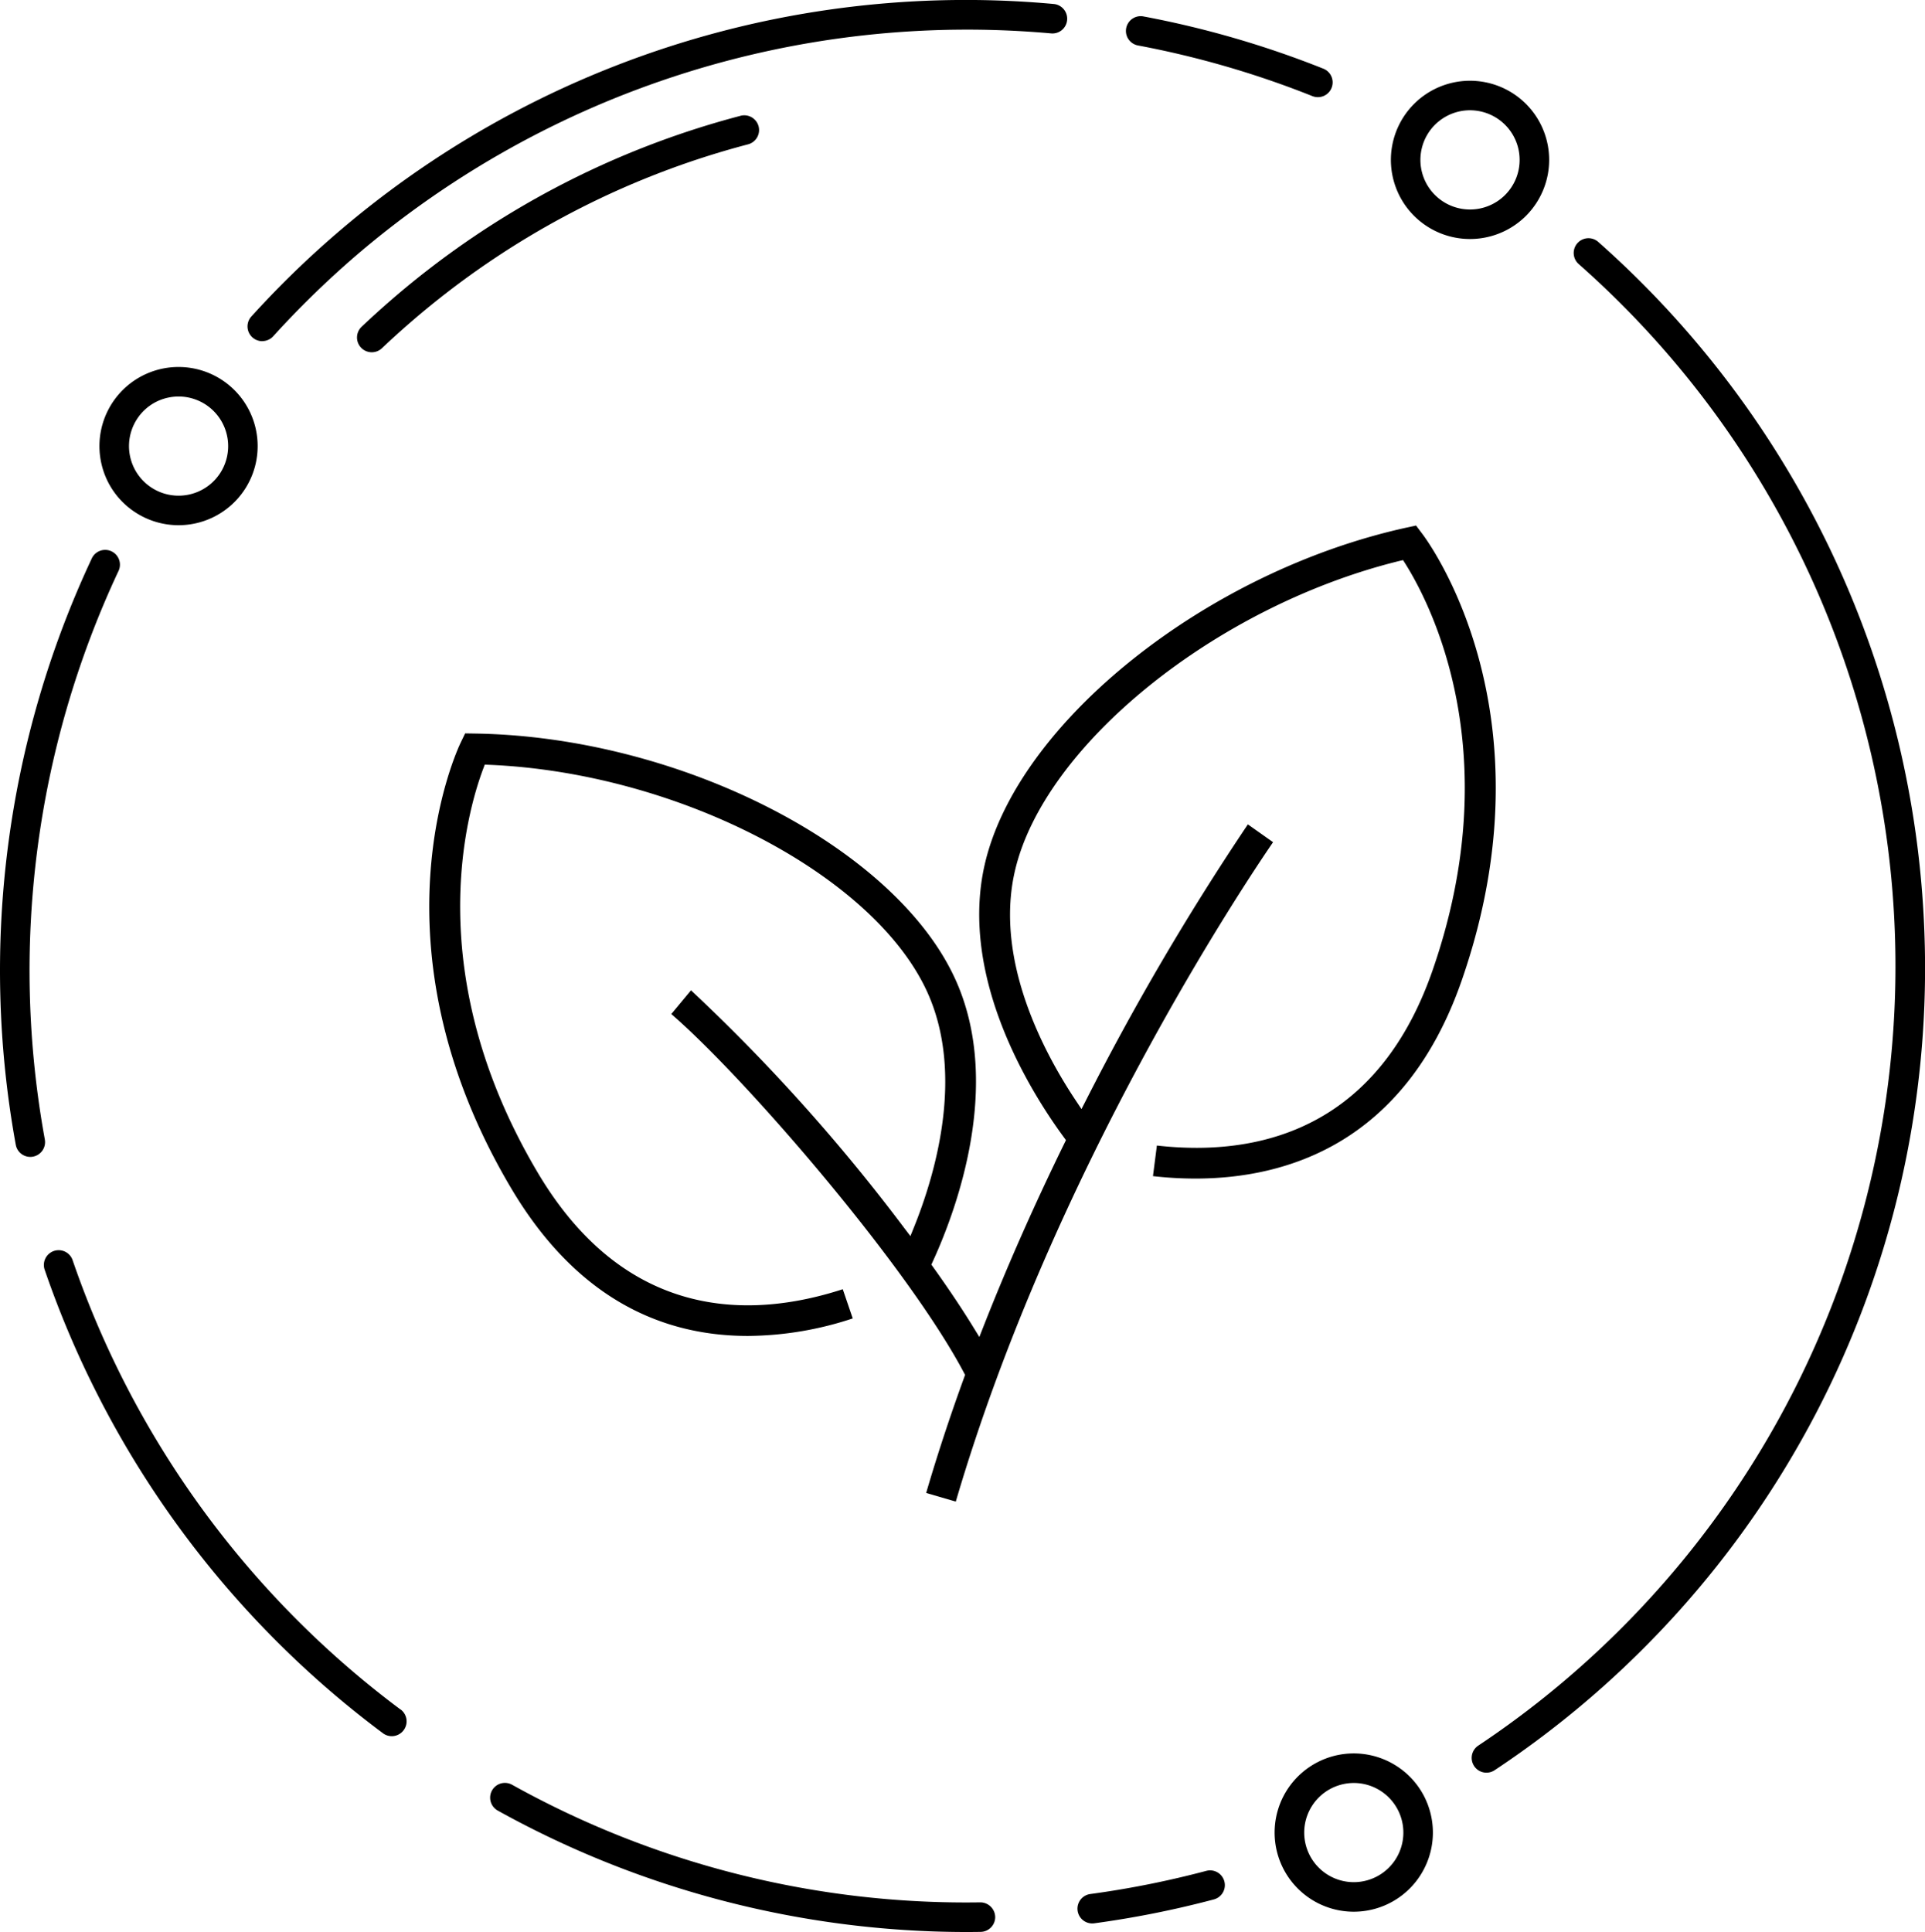
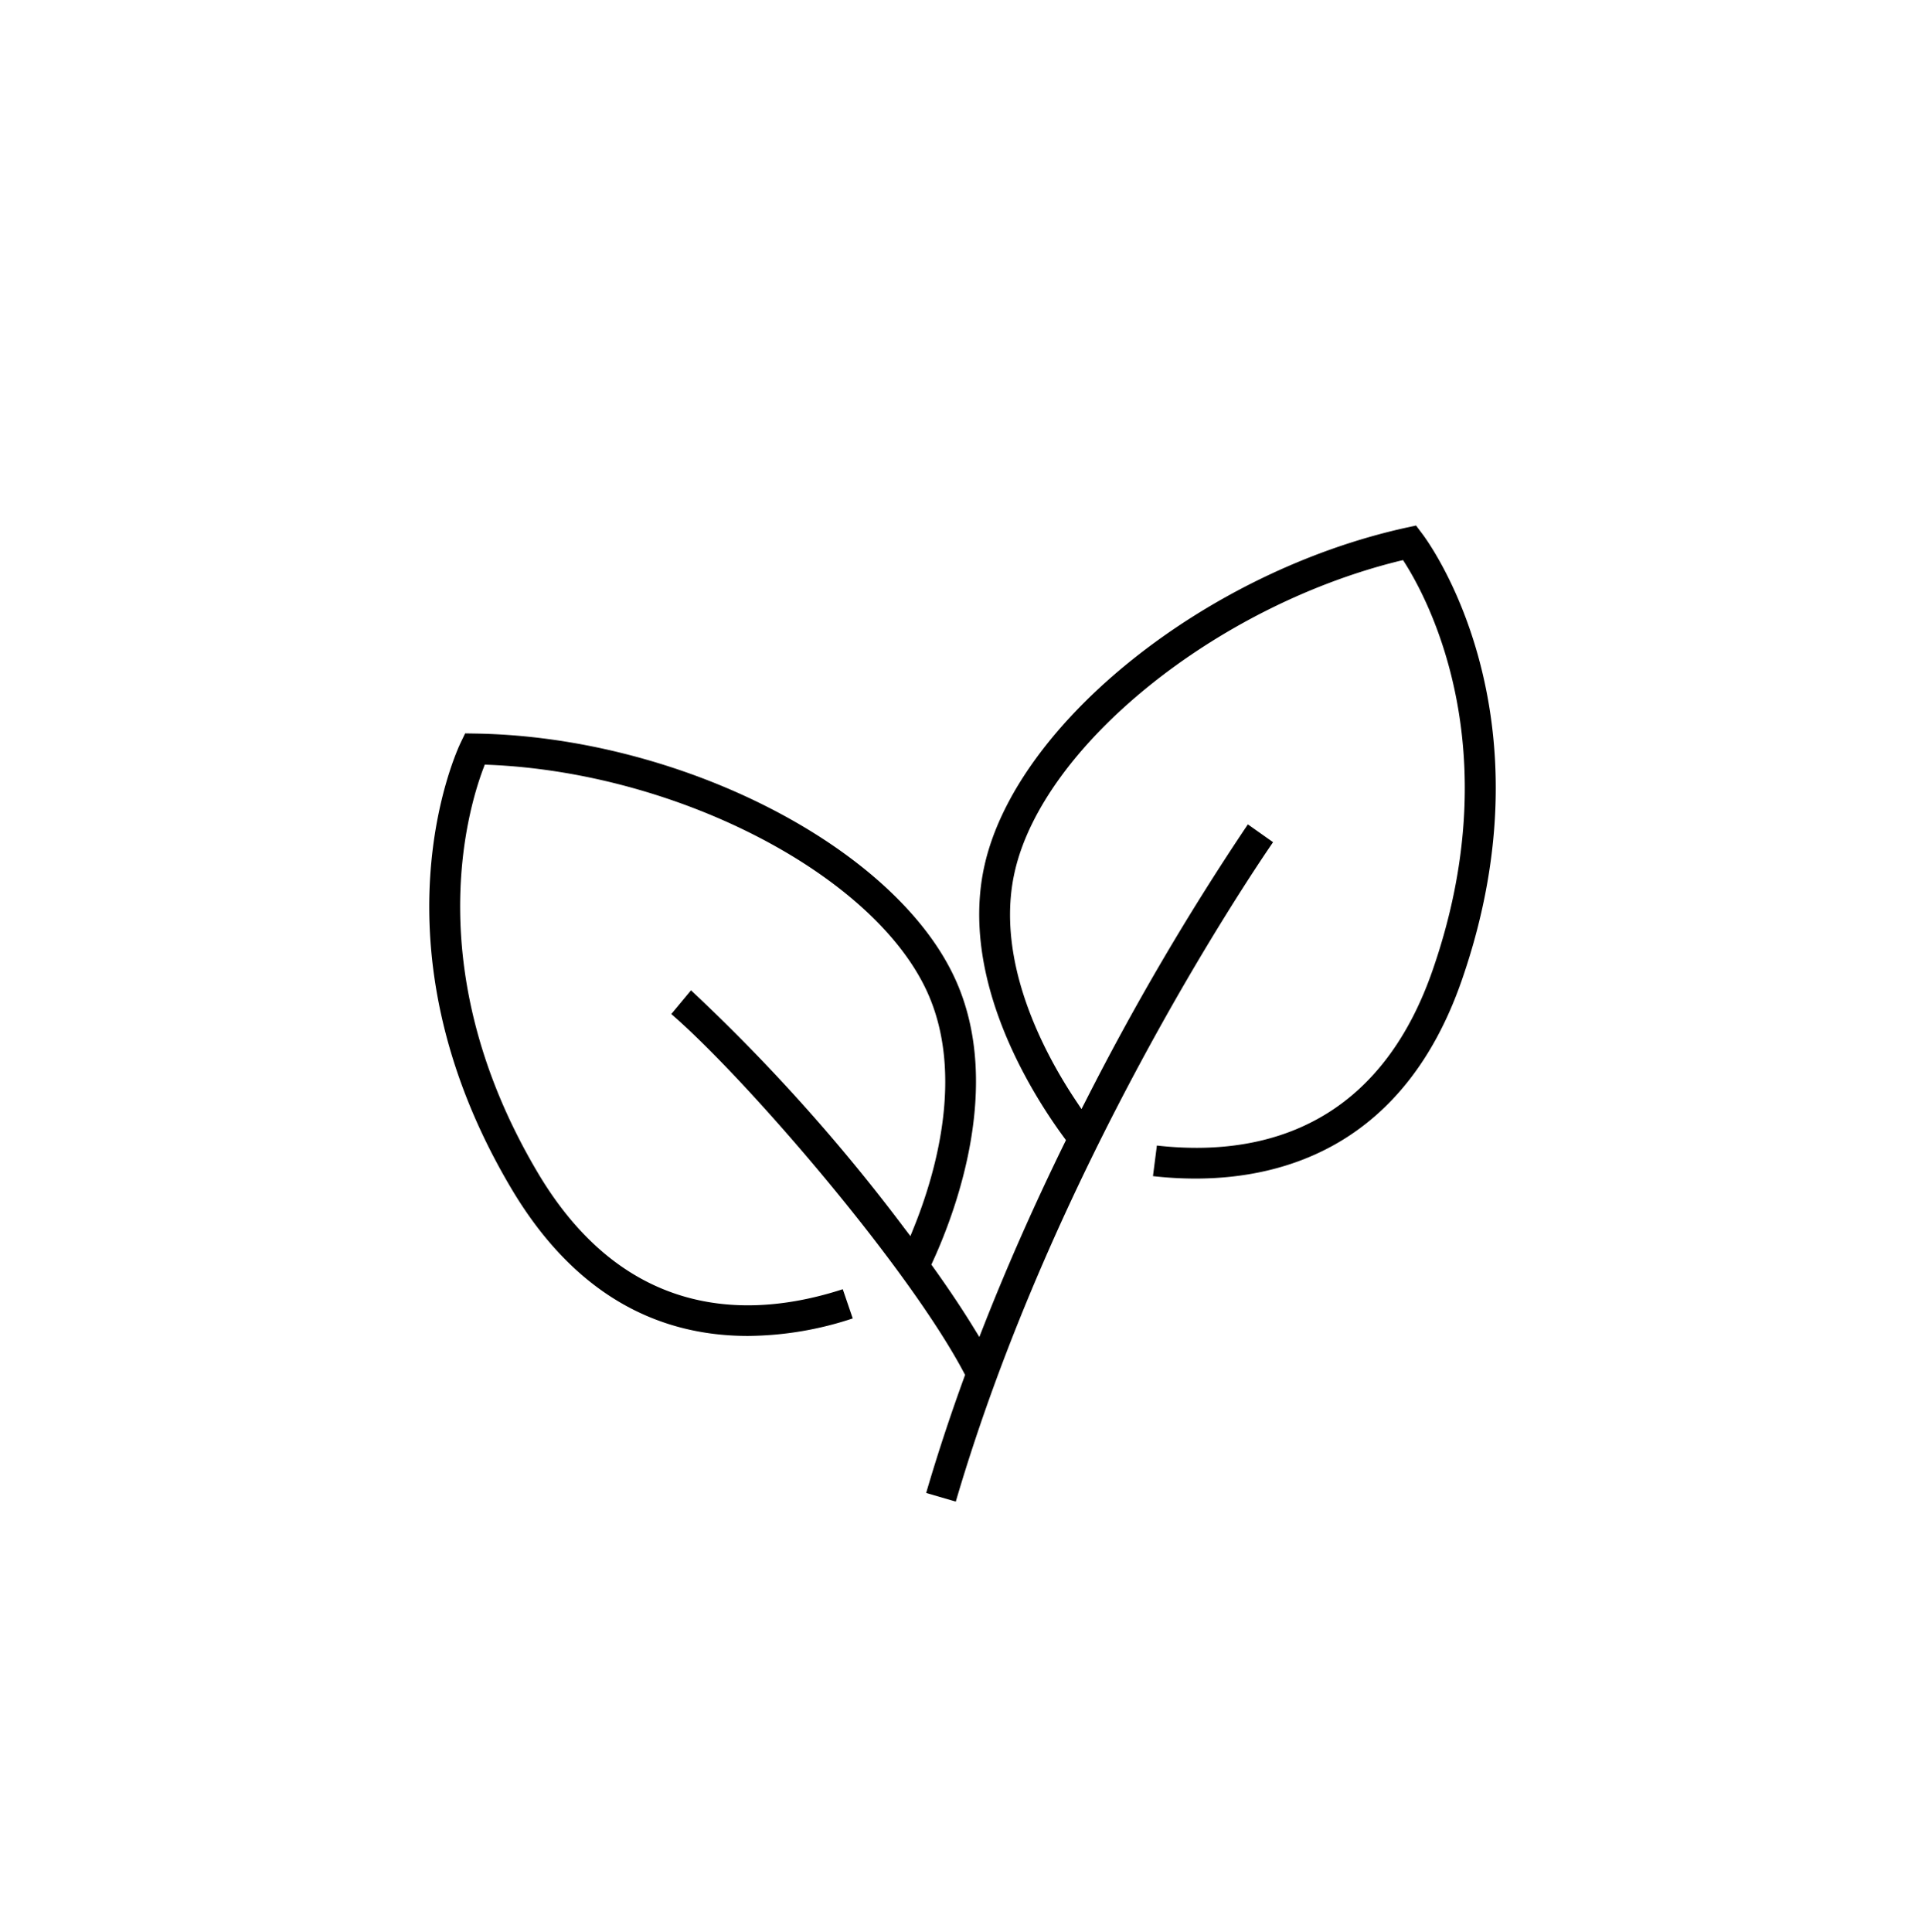
<svg xmlns="http://www.w3.org/2000/svg" width="111.308" height="111.708" viewBox="0 0 111.308 111.708">
  <defs>
    <clipPath id="clip-path">
      <rect id="Rectangle_725" data-name="Rectangle 725" width="61.667" height="56.435" fill="none" />
    </clipPath>
    <clipPath id="clip-path-2">
-       <rect id="Rectangle_689" data-name="Rectangle 689" width="111.308" height="111.708" fill="none" />
-     </clipPath>
+       </clipPath>
  </defs>
  <g id="Groupe_1362" data-name="Groupe 1362" transform="translate(-635.346 -2197.382)">
    <g id="Groupe_1360" data-name="Groupe 1360" transform="translate(660.166 2227.768)">
      <g id="Groupe_1359" data-name="Groupe 1359" clip-path="url(#clip-path)">
        <path id="Tracé_1184" data-name="Tracé 1184" d="M57.4.452,57.059,0,56.5.122C44.911,2.668,33.969,11.419,32.112,19.63c-1.484,6.562,2.713,13.2,4.586,15.745l.119.162-.088.18C34.984,39.279,33.41,42.84,32.051,46.3l-.243.618-.348-.565c-.649-1.057-1.428-2.222-2.315-3.463l-.112-.156.08-.174c1.315-2.862,4.076-10.177,1.324-16.284C26.98,18.6,14.512,12.209,2.644,12.028l-.568-.009-.248.512C1.6,13-3.645,24.2,4.742,38.329,8.1,43.988,12.7,46.858,18.426,46.858a19.621,19.621,0,0,0,6.062-1.013l-.577-1.688c-5.292,1.719-12.535,1.86-17.636-6.738C-.51,25.982,2.149,16.64,3.126,14.049l.084-.224.239.01c10.915.451,22.293,6.361,25.363,13.174,2.148,4.768.439,10.527-.772,13.536l-.218.541-.353-.463A105.935,105.935,0,0,0,15.135,26.875l-1.141,1.372c4.229,3.638,13.631,14.518,16.921,20.734l.069.13-.051.138c-.825,2.267-1.566,4.516-2.2,6.689l1.713.5c5.638-19.224,16.761-35.822,18.346-38.128l-1.457-1.03a151.537,151.537,0,0,0-9.364,15.96l-.257.5L37.4,33.27c-1.826-2.733-4.714-8.087-3.547-13.246C35.5,12.735,45.469,4.674,56.075,2.054L56.308,2l.127.2c1.474,2.344,5.943,10.969,1.577,23.528-2.844,8.18-8.575,10.254-13.652,10.254a20.32,20.32,0,0,1-2.286-.133l-.227,1.769a21.73,21.73,0,0,0,2.45.141c5.21,0,12.11-1.986,15.4-11.446C65.1,10.783,57.721.867,57.4.452" transform="translate(0)" />
      </g>
    </g>
    <g id="Groupe_1358" data-name="Groupe 1358" transform="translate(0 -161)">
      <g id="Groupe_1282" data-name="Groupe 1282" transform="translate(635.346 2358.382)">
        <g id="Groupe_1281" data-name="Groupe 1281" transform="translate(0 0)">
          <g id="Groupe_1280" data-name="Groupe 1280" clip-path="url(#clip-path-2)">
            <path id="Tracé_1041" data-name="Tracé 1041" d="M423.031,105.071a56.027,56.027,0,0,0-18.88-40.623.854.854,0,0,0-1.13,1.281,54.153,54.153,0,0,1-5.815,85.669.854.854,0,0,0,.949,1.42,55.635,55.635,0,0,0,24.877-47.747" transform="translate(-311.737 -50.461)" />
            <path id="Tracé_1043" data-name="Tracé 1043" d="M350.755,473.531a4.576,4.576,0,1,0,1.966,2.686,4.551,4.551,0,0,0-1.966-2.686m-.035,5.4a2.867,2.867,0,1,1-3.043-4.337,2.888,2.888,0,0,1,.629-.07,2.869,2.869,0,0,1,2.414,4.407" transform="translate(-270.021 -371.432)" />
            <path id="Tracé_1044" data-name="Tracé 1044" d="M28.858,107.328h0a4.574,4.574,0,1,0-1.907-2.73,4.549,4.549,0,0,0,1.907,2.73m4.926-2.213a2.867,2.867,0,1,1-4.769-3.184h0a2.846,2.846,0,0,1,1.824-1.219,2.881,2.881,0,0,1,.566-.056,2.869,2.869,0,0,1,2.379,4.46" transform="translate(-21.073 -77.73)" />
-             <path id="Tracé_1045" data-name="Tracé 1045" d="M304.354,6.063A54.251,54.251,0,0,1,314.43,8.99a.854.854,0,1,0,.634-1.586,55.9,55.9,0,0,0-10.392-3.019.854.854,0,1,0-.318,1.678" transform="translate(-238.545 -3.433)" />
            <path id="Tracé_1046" data-name="Tracé 1046" d="M67.6,19.723a.854.854,0,0,0,.633-.28,54.422,54.422,0,0,1,4.776-4.654,54.313,54.313,0,0,1,40.2-12.858.853.853,0,0,0,.931-.773.856.856,0,0,0-.773-.927A55.76,55.76,0,0,0,66.969,18.3a.854.854,0,0,0,.633,1.427" transform="translate(-52.436 0)" />
-             <path id="Tracé_1047" data-name="Tracé 1047" d="M118.444,31.129h0A50.379,50.379,0,0,0,98.334,41.7c-.6.519-1.21,1.067-1.8,1.627a.854.854,0,0,0,1.175,1.24c.568-.538,1.154-1.067,1.741-1.573a48.689,48.689,0,0,1,19.431-10.216.854.854,0,0,0,.606-1.044.857.857,0,0,0-1.041-.607" transform="translate(-75.624 -24.433)" />
-             <path id="Tracé_1048" data-name="Tracé 1048" d="M2.593,182.436a54.441,54.441,0,0,1,4.253-32.853.854.854,0,1,0-1.545-.727A56.146,56.146,0,0,0,.913,182.744a.853.853,0,0,0,.839.7.812.812,0,0,0,.154-.014.854.854,0,0,0,.686-.994" transform="translate(-0.001 -116.552)" />
            <path id="Tracé_1049" data-name="Tracé 1049" d="M160.557,487.661l-.024,0h-.025a53.992,53.992,0,0,1-27.067-6.8.854.854,0,1,0-.83,1.493,55.917,55.917,0,0,0,27.055,7.021q.433,0,.87-.007a.856.856,0,0,0,.84-.868.865.865,0,0,0-.819-.838" transform="translate(-103.831 -377.666)" />
            <path id="Tracé_1050" data-name="Tracé 1050" d="M297.989,504.381a54.883,54.883,0,0,1-6.712,1.34.854.854,0,0,0,.114,1.7.9.9,0,0,0,.115-.007,56.632,56.632,0,0,0,6.921-1.382.854.854,0,0,0-.438-1.651" transform="translate(-228.238 -396.207)" />
-             <path id="Tracé_1051" data-name="Tracé 1051" d="M378.761,30.831h0a4.575,4.575,0,0,0,1.783-8.975,4.575,4.575,0,1,0-1.784,8.975m-1.921-5.046h0a2.869,2.869,0,0,1,2.806-2.31,2.928,2.928,0,0,1,.566.056,2.868,2.868,0,1,1-3.372,2.254" transform="translate(-294.652 -17.099)" />
            <path id="Tracé_1052" data-name="Tracé 1052" d="M32.476,363.735a54.458,54.458,0,0,1-18.959-25.966.854.854,0,1,0-1.616.552,56.161,56.161,0,0,0,19.558,26.786.848.848,0,0,0,.508.168.859.859,0,0,0,.686-.345.854.854,0,0,0-.176-1.2" transform="translate(-9.313 -264.889)" />
          </g>
        </g>
      </g>
    </g>
  </g>
</svg>